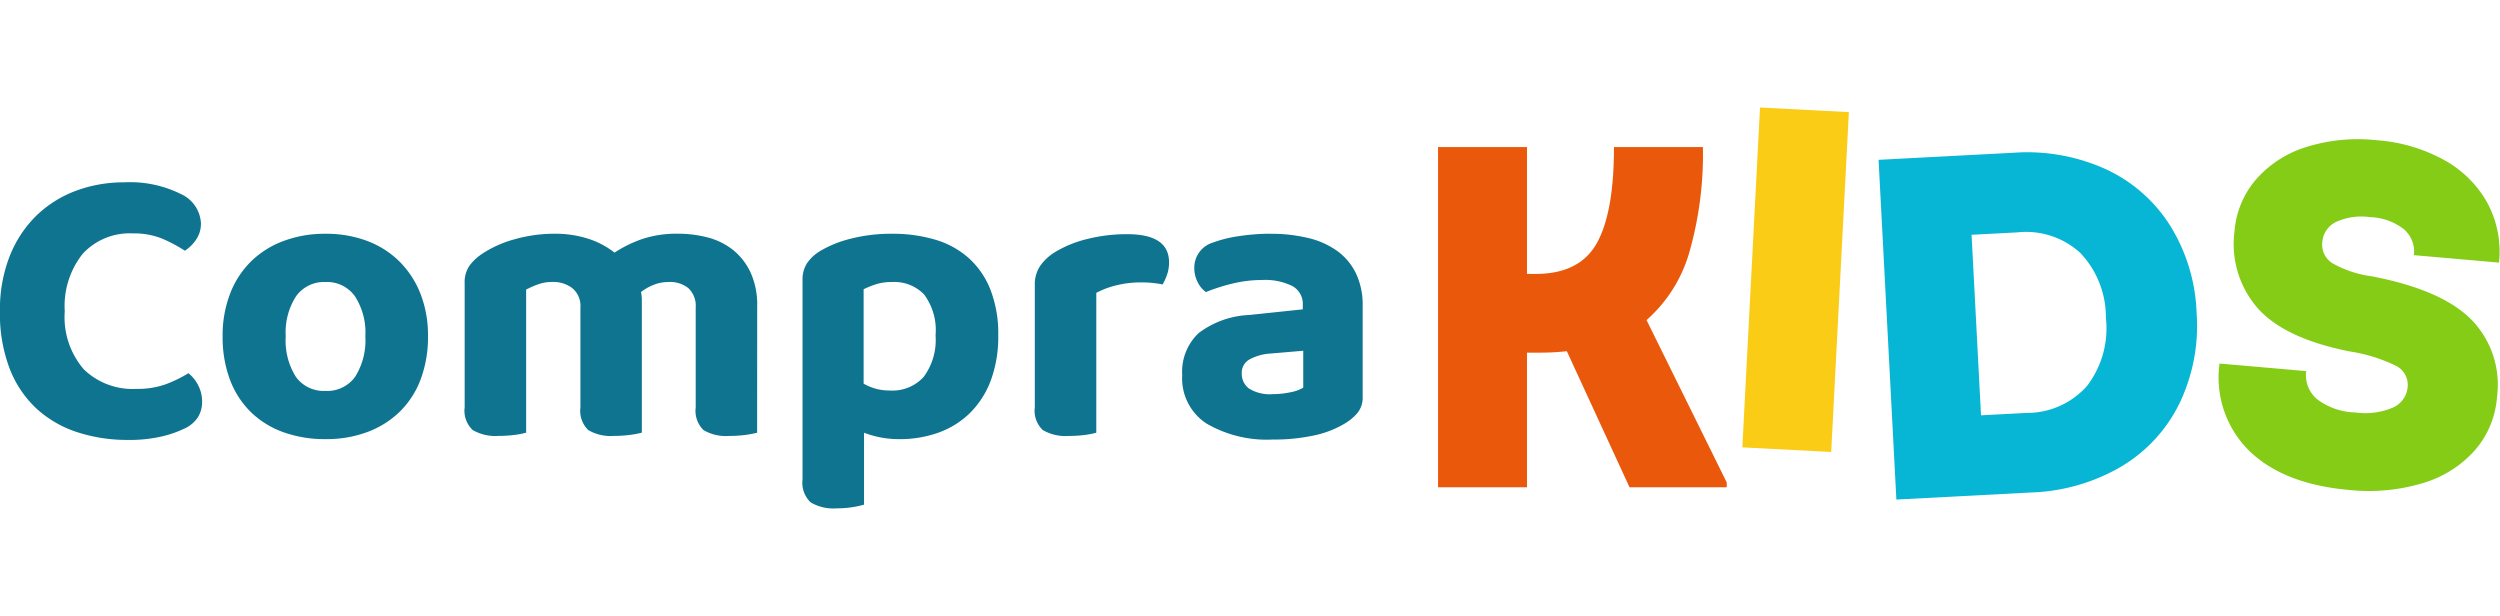
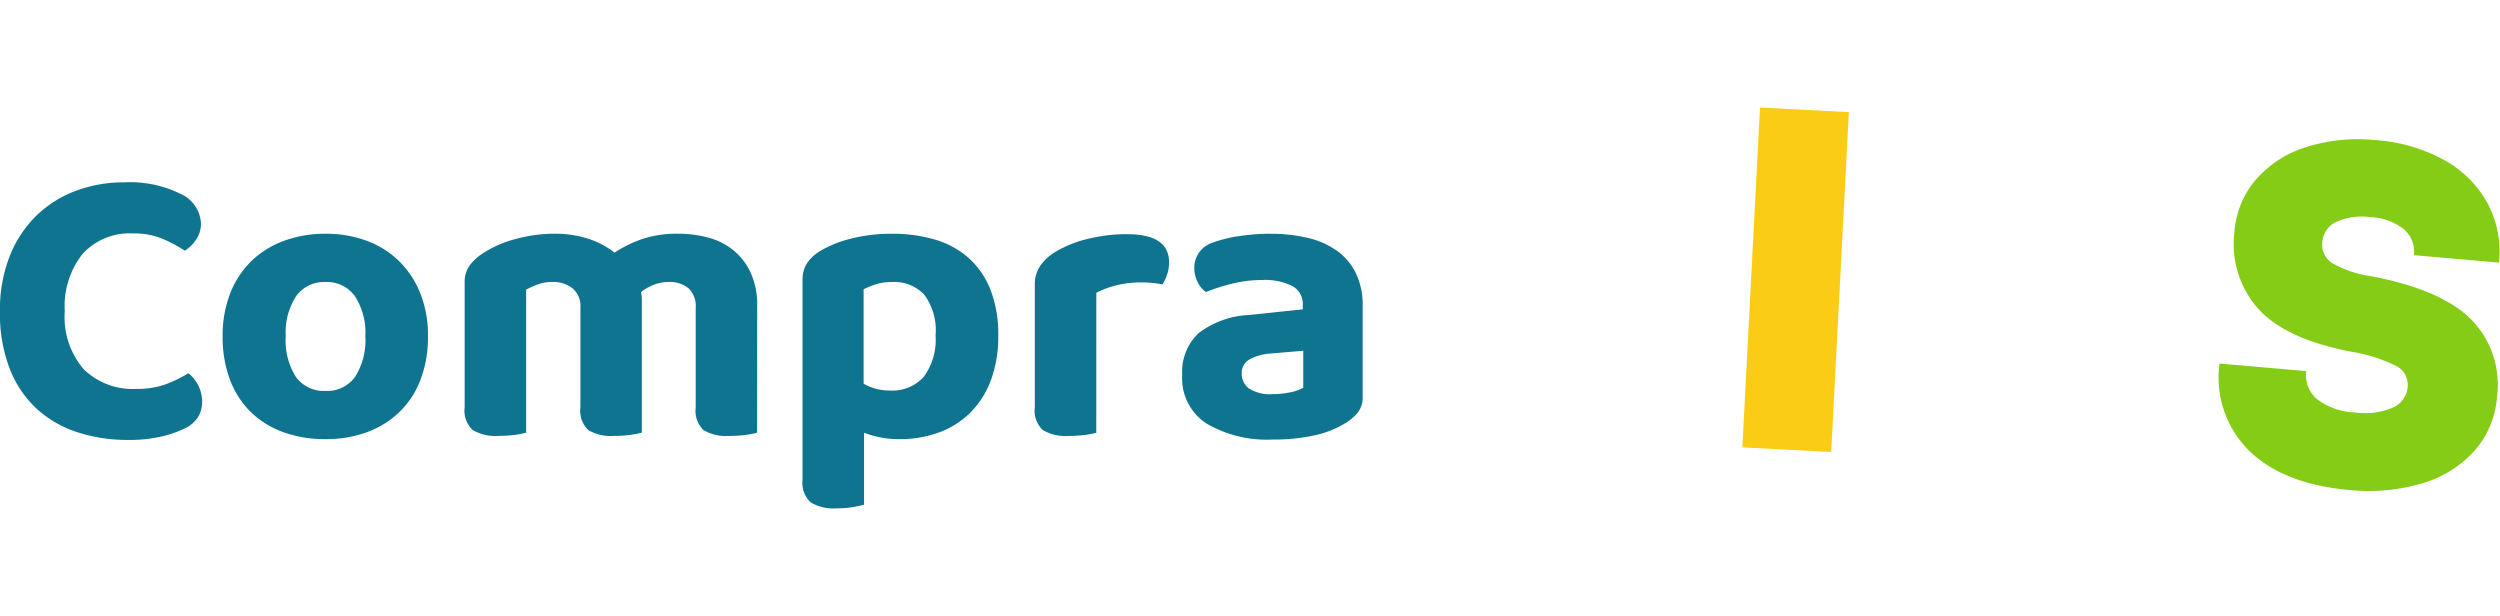
<svg xmlns="http://www.w3.org/2000/svg" width="203" height="50" viewBox="0 0 203 50">
  <defs>
    <clipPath id="b">
      <rect width="203" height="50" />
    </clipPath>
  </defs>
  <g id="a" clip-path="url(#b)">
    <g transform="translate(3748.458 -11039.966)">
      <g transform="translate(-3748.458 11054.772)">
        <path d="M38.858-357.344a2.28,2.28,0,0,1-.392,1.322,3.113,3.113,0,0,1-.914.9,11.847,11.847,0,0,0-1.844-.979,6.009,6.009,0,0,0-2.366-.424,5.181,5.181,0,0,0-4.079,1.648A6.807,6.807,0,0,0,27.8-350.2a6.483,6.483,0,0,0,1.55,4.715A5.687,5.687,0,0,0,33.6-343.9a6.814,6.814,0,0,0,2.4-.375,10.738,10.738,0,0,0,1.844-.9,3.02,3.02,0,0,1,.8,1,2.921,2.921,0,0,1,.31,1.354,2.338,2.338,0,0,1-.343,1.224,2.6,2.6,0,0,1-1.191.963,8.835,8.835,0,0,1-1.762.6,11.5,11.5,0,0,1-2.741.277,13.029,13.029,0,0,1-4.079-.62,9.019,9.019,0,0,1-3.3-1.893,8.718,8.718,0,0,1-2.2-3.247,12.444,12.444,0,0,1-.8-4.683,11.838,11.838,0,0,1,.8-4.5,9.441,9.441,0,0,1,2.17-3.279,9.214,9.214,0,0,1,3.2-2.007,11.062,11.062,0,0,1,3.916-.685,9.244,9.244,0,0,1,4.6.946A2.754,2.754,0,0,1,38.858-357.344Zm18.437,9.17a9.746,9.746,0,0,1-.587,3.475,7.222,7.222,0,0,1-1.681,2.627,7.525,7.525,0,0,1-2.627,1.664,9.515,9.515,0,0,1-3.426.587,9.9,9.9,0,0,1-3.443-.571,7.311,7.311,0,0,1-2.643-1.648,7.222,7.222,0,0,1-1.681-2.627,9.844,9.844,0,0,1-.587-3.508,9.414,9.414,0,0,1,.6-3.443,7.4,7.4,0,0,1,1.7-2.627,7.5,7.5,0,0,1,2.643-1.664,9.551,9.551,0,0,1,3.41-.587,9.418,9.418,0,0,1,3.394.587,7.409,7.409,0,0,1,2.627,1.681,7.6,7.6,0,0,1,1.7,2.627A9.285,9.285,0,0,1,57.295-348.174Zm-8.321-4.405a2.8,2.8,0,0,0-2.382,1.142,5.4,5.4,0,0,0-.848,3.263,5.531,5.531,0,0,0,.832,3.312,2.8,2.8,0,0,0,2.4,1.126,2.786,2.786,0,0,0,2.4-1.142,5.543,5.543,0,0,0,.832-3.3,5.412,5.412,0,0,0-.848-3.247A2.782,2.782,0,0,0,48.974-352.579ZM84.02-340.342a7.811,7.811,0,0,1-.946.179,9.539,9.539,0,0,1-1.305.082,3.6,3.6,0,0,1-2.1-.473,2.187,2.187,0,0,1-.636-1.844v-8.093a1.979,1.979,0,0,0-.587-1.583,2.369,2.369,0,0,0-1.6-.506,3.264,3.264,0,0,0-1.224.228,4.142,4.142,0,0,0-1.028.587q.033.163.049.326t.016.326v10.768a7.811,7.811,0,0,1-.946.179,9.539,9.539,0,0,1-1.305.082,3.6,3.6,0,0,1-2.1-.473,2.187,2.187,0,0,1-.636-1.844v-8.093a1.877,1.877,0,0,0-.653-1.583,2.531,2.531,0,0,0-1.6-.506,3.448,3.448,0,0,0-1.24.212,7.647,7.647,0,0,0-.914.408v11.617a6.418,6.418,0,0,1-.914.179,9.539,9.539,0,0,1-1.305.082,3.683,3.683,0,0,1-2.121-.473,2.157,2.157,0,0,1-.653-1.844v-10.083a2.374,2.374,0,0,1,.359-1.371,3.963,3.963,0,0,1,1.012-.979,8.982,8.982,0,0,1,2.659-1.207,11.886,11.886,0,0,1,3.312-.457,8.8,8.8,0,0,1,2.594.375,6.951,6.951,0,0,1,2.235,1.158,10.038,10.038,0,0,1,2.219-1.093,8.785,8.785,0,0,1,2.937-.441,9.366,9.366,0,0,1,2.431.31,5.525,5.525,0,0,1,2.039,1.012,5.106,5.106,0,0,1,1.419,1.827,6.274,6.274,0,0,1,.538,2.725Zm11.552.522a7.822,7.822,0,0,1-1.566-.147,8.063,8.063,0,0,1-1.305-.375v5.841a7.839,7.839,0,0,1-.914.2,7.979,7.979,0,0,1-1.305.1,3.586,3.586,0,0,1-2.121-.49,2.207,2.207,0,0,1-.653-1.86V-352.71a2.454,2.454,0,0,1,.359-1.387,3.446,3.446,0,0,1,1.012-.963,9.06,9.06,0,0,1,2.513-1.028,13.193,13.193,0,0,1,3.394-.408,12.094,12.094,0,0,1,3.475.473,7.125,7.125,0,0,1,2.725,1.485,6.793,6.793,0,0,1,1.778,2.578,9.86,9.86,0,0,1,.636,3.72,10.165,10.165,0,0,1-.6,3.638,7.3,7.3,0,0,1-1.681,2.643,7.027,7.027,0,0,1-2.545,1.6A9.222,9.222,0,0,1,95.572-339.82Zm-.751-3.948a3.414,3.414,0,0,0,2.725-1.109,5.019,5.019,0,0,0,.963-3.361,4.85,4.85,0,0,0-.93-3.328,3.348,3.348,0,0,0-2.594-1.012,4.253,4.253,0,0,0-1.305.179,7.254,7.254,0,0,0-1.012.408v7.668a4.325,4.325,0,0,0,.979.408A4.339,4.339,0,0,0,94.822-343.769Zm16.74,3.426a6.418,6.418,0,0,1-.914.179,9.538,9.538,0,0,1-1.305.082,3.683,3.683,0,0,1-2.121-.473,2.157,2.157,0,0,1-.653-1.844v-9.953a2.662,2.662,0,0,1,.457-1.566,4.084,4.084,0,0,1,1.273-1.142,9.291,9.291,0,0,1,2.594-1.028,13.2,13.2,0,0,1,3.182-.375q3.394,0,3.394,2.284a2.99,2.99,0,0,1-.163,1.012,4.411,4.411,0,0,1-.359.783,8.748,8.748,0,0,0-1.827-.163,8.041,8.041,0,0,0-1.893.228,6.8,6.8,0,0,0-1.664.62Zm14.325-3.133a6.914,6.914,0,0,0,1.419-.147,3.277,3.277,0,0,0,1.061-.375v-3l-2.676.228a4.05,4.05,0,0,0-1.681.473,1.224,1.224,0,0,0-.636,1.126,1.487,1.487,0,0,0,.587,1.24A3.171,3.171,0,0,0,125.887-343.475Zm-.2-13.02a12.863,12.863,0,0,1,3.084.343,6.65,6.65,0,0,1,2.366,1.061,4.862,4.862,0,0,1,1.517,1.827,5.919,5.919,0,0,1,.538,2.611v7.375a1.989,1.989,0,0,1-.441,1.354,4.148,4.148,0,0,1-1.061.865,8.082,8.082,0,0,1-2.48.946,15.408,15.408,0,0,1-3.328.326,9.741,9.741,0,0,1-5.352-1.289,4.362,4.362,0,0,1-1.991-3.932,4.316,4.316,0,0,1,1.338-3.426,7.323,7.323,0,0,1,4.112-1.468l4.34-.457v-.359a1.645,1.645,0,0,0-.848-1.534,4.966,4.966,0,0,0-2.447-.49,10.12,10.12,0,0,0-2.431.294,14.988,14.988,0,0,0-2.137.685,2.071,2.071,0,0,1-.669-.8,2.493,2.493,0,0,1-.277-1.158,2.122,2.122,0,0,1,1.5-2.056,10.369,10.369,0,0,1,2.2-.538A17.417,17.417,0,0,1,125.691-356.5Z" transform="translate(-22.542 360.672)" fill="#0e7490" />
      </g>
      <g transform="translate(-3631.689 11048.695)">
-         <path d="M75.866-462.07v.395H67.973l-5.091-11.05a19.629,19.629,0,0,1-2.17.118H59.647v10.931H52.425V-489.3h7.222V-479h.71q3.552,0,4.953-2.486t1.4-7.814h7.222a28.984,28.984,0,0,1-1.085,8.485,11.6,11.6,0,0,1-3.492,5.564Z" transform="translate(-52.425 492.513)" fill="#ea580c" />
        <path d="M7.222,0V27.624H0V0Z" transform="matrix(0.999, 0.052, -0.052, 0.999, 26.145, 0)" fill="#facc15" />
-         <path d="M10.971,0a15.474,15.474,0,0,1,7.4,1.717,12.237,12.237,0,0,1,4.992,4.854,14.365,14.365,0,0,1,1.776,7.2,14.556,14.556,0,0,1-1.776,7.261,12.2,12.2,0,0,1-4.992,4.874,15.474,15.474,0,0,1-7.4,1.717H0V0Zm-.039,21.152A6.492,6.492,0,0,0,15.963,19.2a7.717,7.717,0,0,0,1.8-5.426,7.584,7.584,0,0,0-1.8-5.367,6.527,6.527,0,0,0-5.032-1.934H7.222v14.68Z" transform="translate(35.771 4.249) rotate(-3)" fill="#06b6d4" />
        <path d="M11.4,28.492q-5.367,0-8.386-2.466A8.354,8.354,0,0,1,0,19.179H7.064a2.561,2.561,0,0,0,1.1,2.21,5.38,5.38,0,0,0,3.157.789,5.768,5.768,0,0,0,3-.651,2.011,2.011,0,0,0,1.066-1.8,1.733,1.733,0,0,0-1.164-1.638,13.09,13.09,0,0,0-3.769-.809Q5.051,16.693,2.664,14.4a7.931,7.931,0,0,1-2.388-6A7.336,7.336,0,0,1,1.638,4.045,8.9,8.9,0,0,1,5.446,1.066,14.021,14.021,0,0,1,11.089,0a13.379,13.379,0,0,1,5.643,1.125A8.909,8.909,0,0,1,20.541,4.3,8.367,8.367,0,0,1,21.9,9.037H14.957A2.369,2.369,0,0,0,13.95,7a4.66,4.66,0,0,0-2.782-.73,5.007,5.007,0,0,0-2.743.631,1.971,1.971,0,0,0-.967,1.736,1.767,1.767,0,0,0,.947,1.618,8.768,8.768,0,0,0,3.275.789q5.8.592,8.406,2.822a7.559,7.559,0,0,1,2.6,6.058,7.419,7.419,0,0,1-1.421,4.479,9.1,9.1,0,0,1-3.986,3.019A15.221,15.221,0,0,1,11.4,28.492Z" transform="matrix(0.996, 0.087, -0.087, 0.996, 65.126, 1.688)" fill="#84cc16" />
      </g>
    </g>
  </g>
</svg>